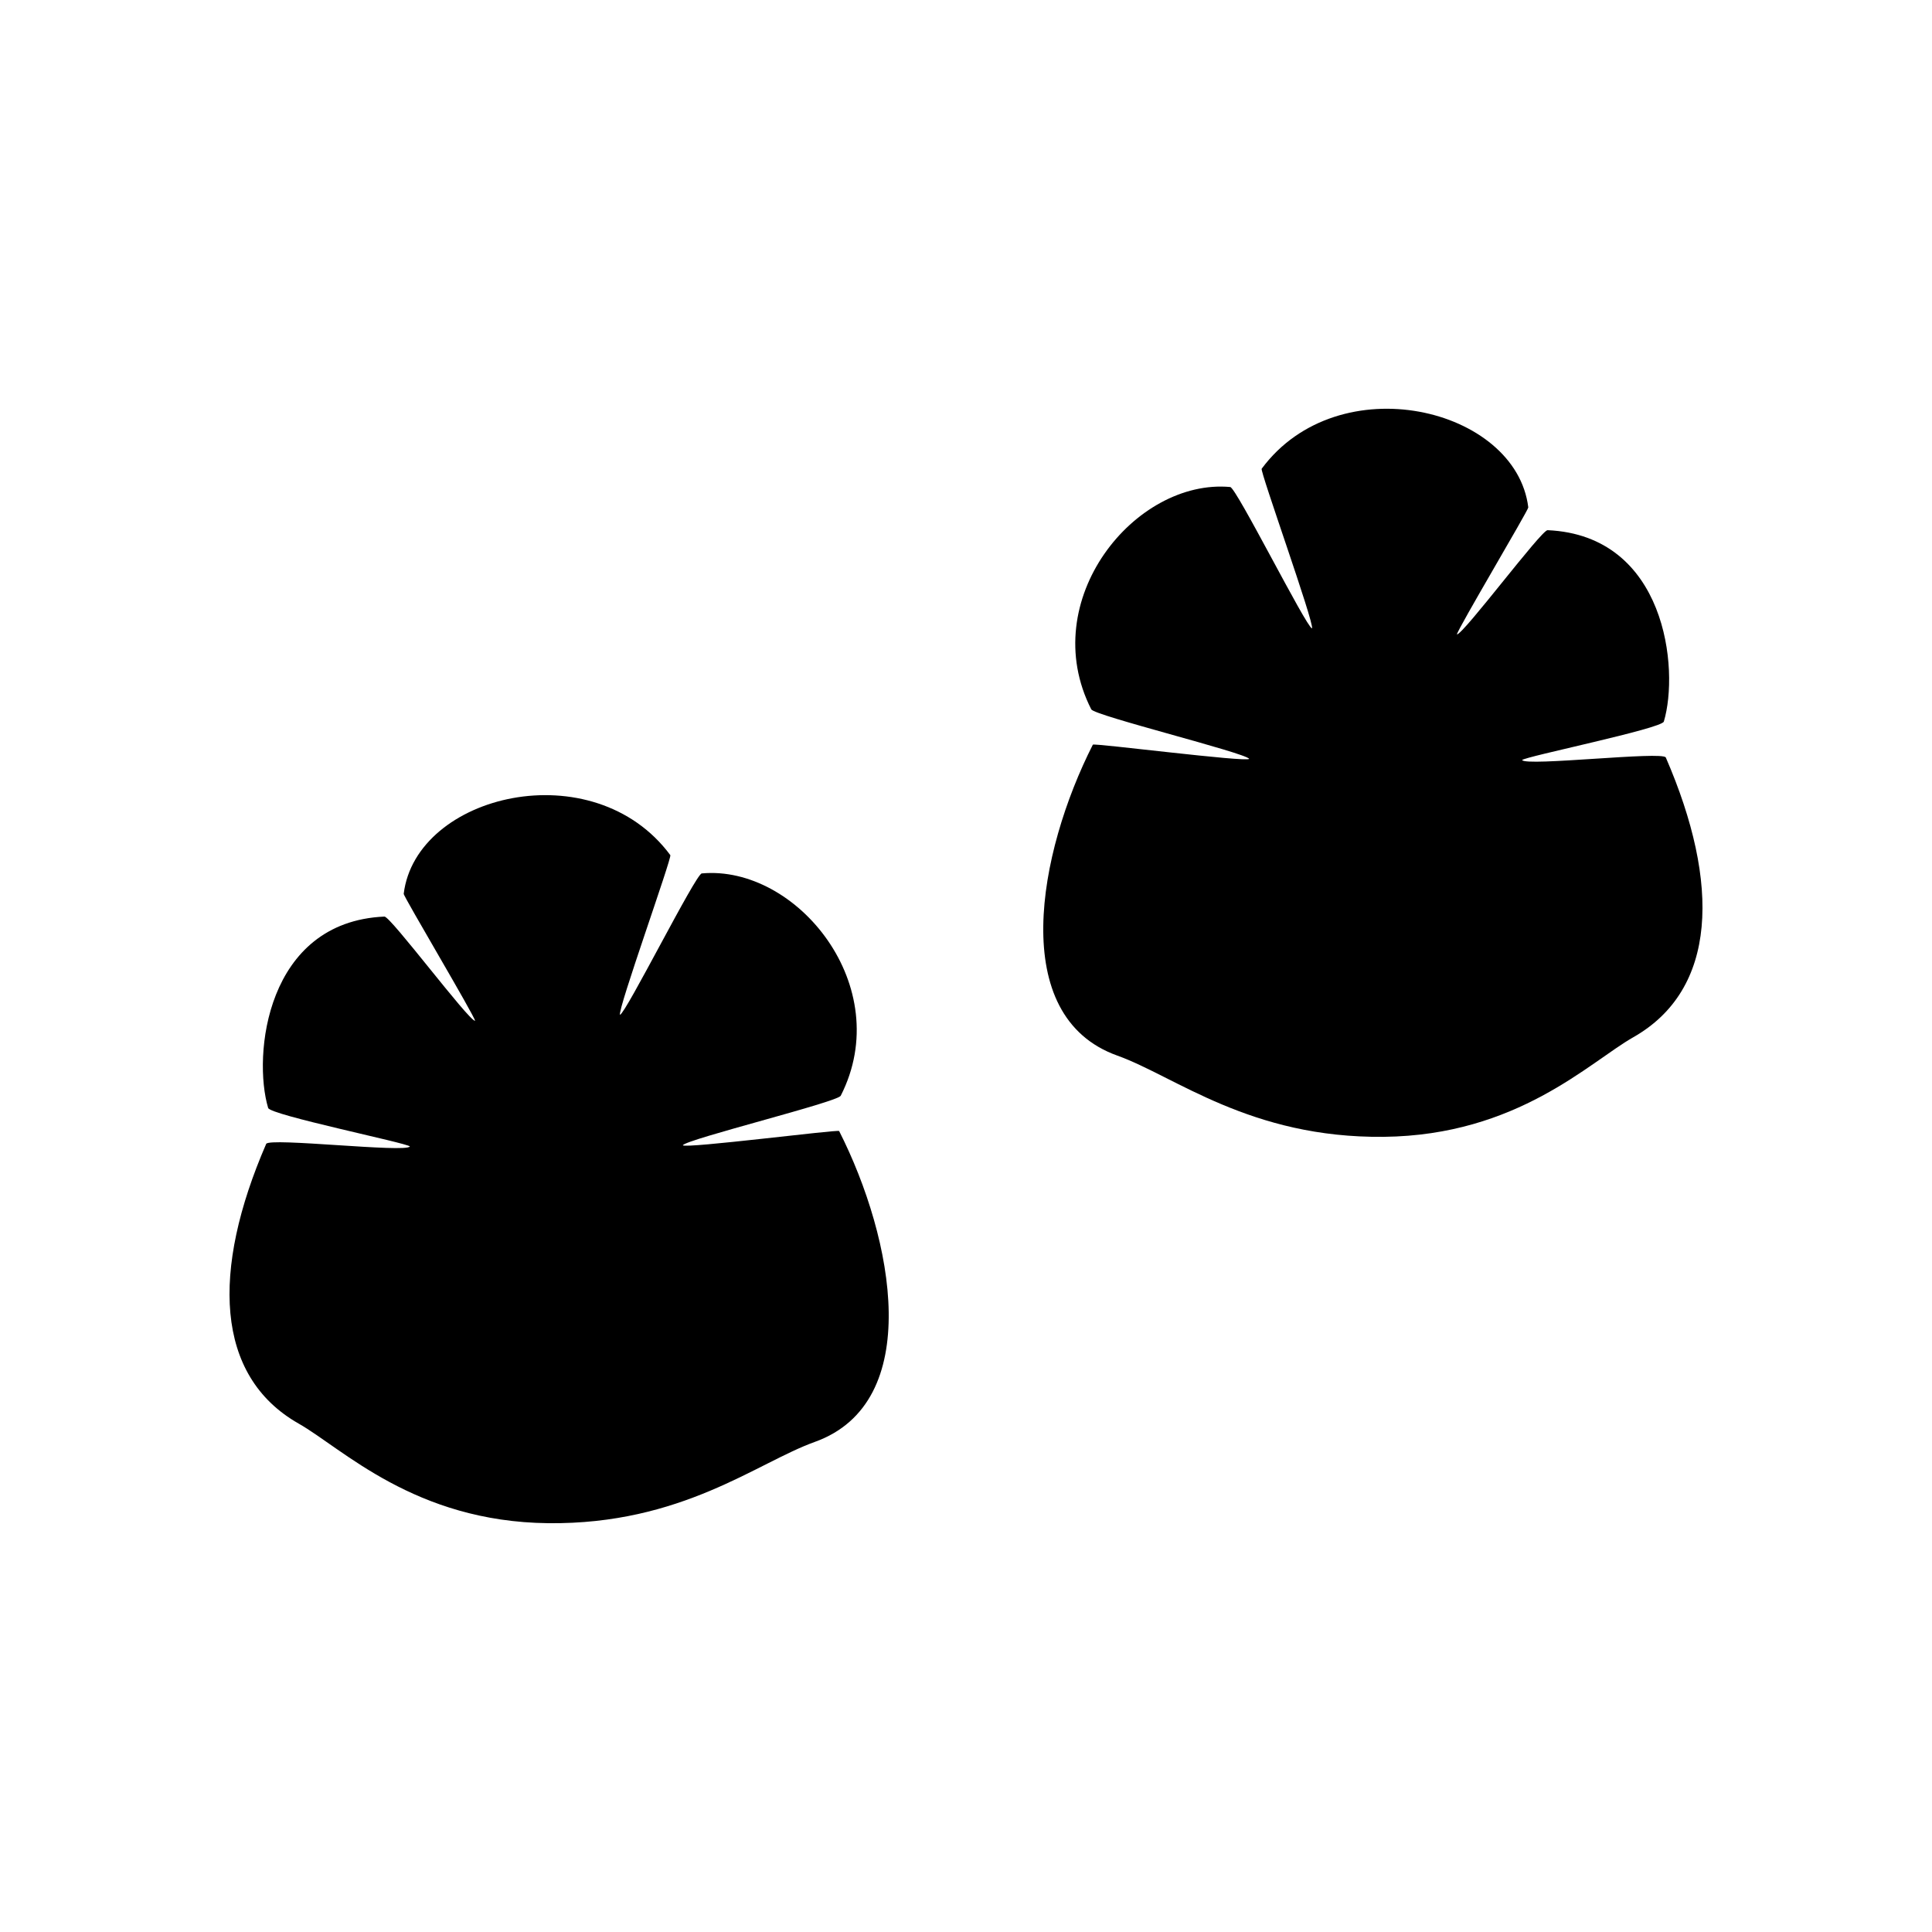
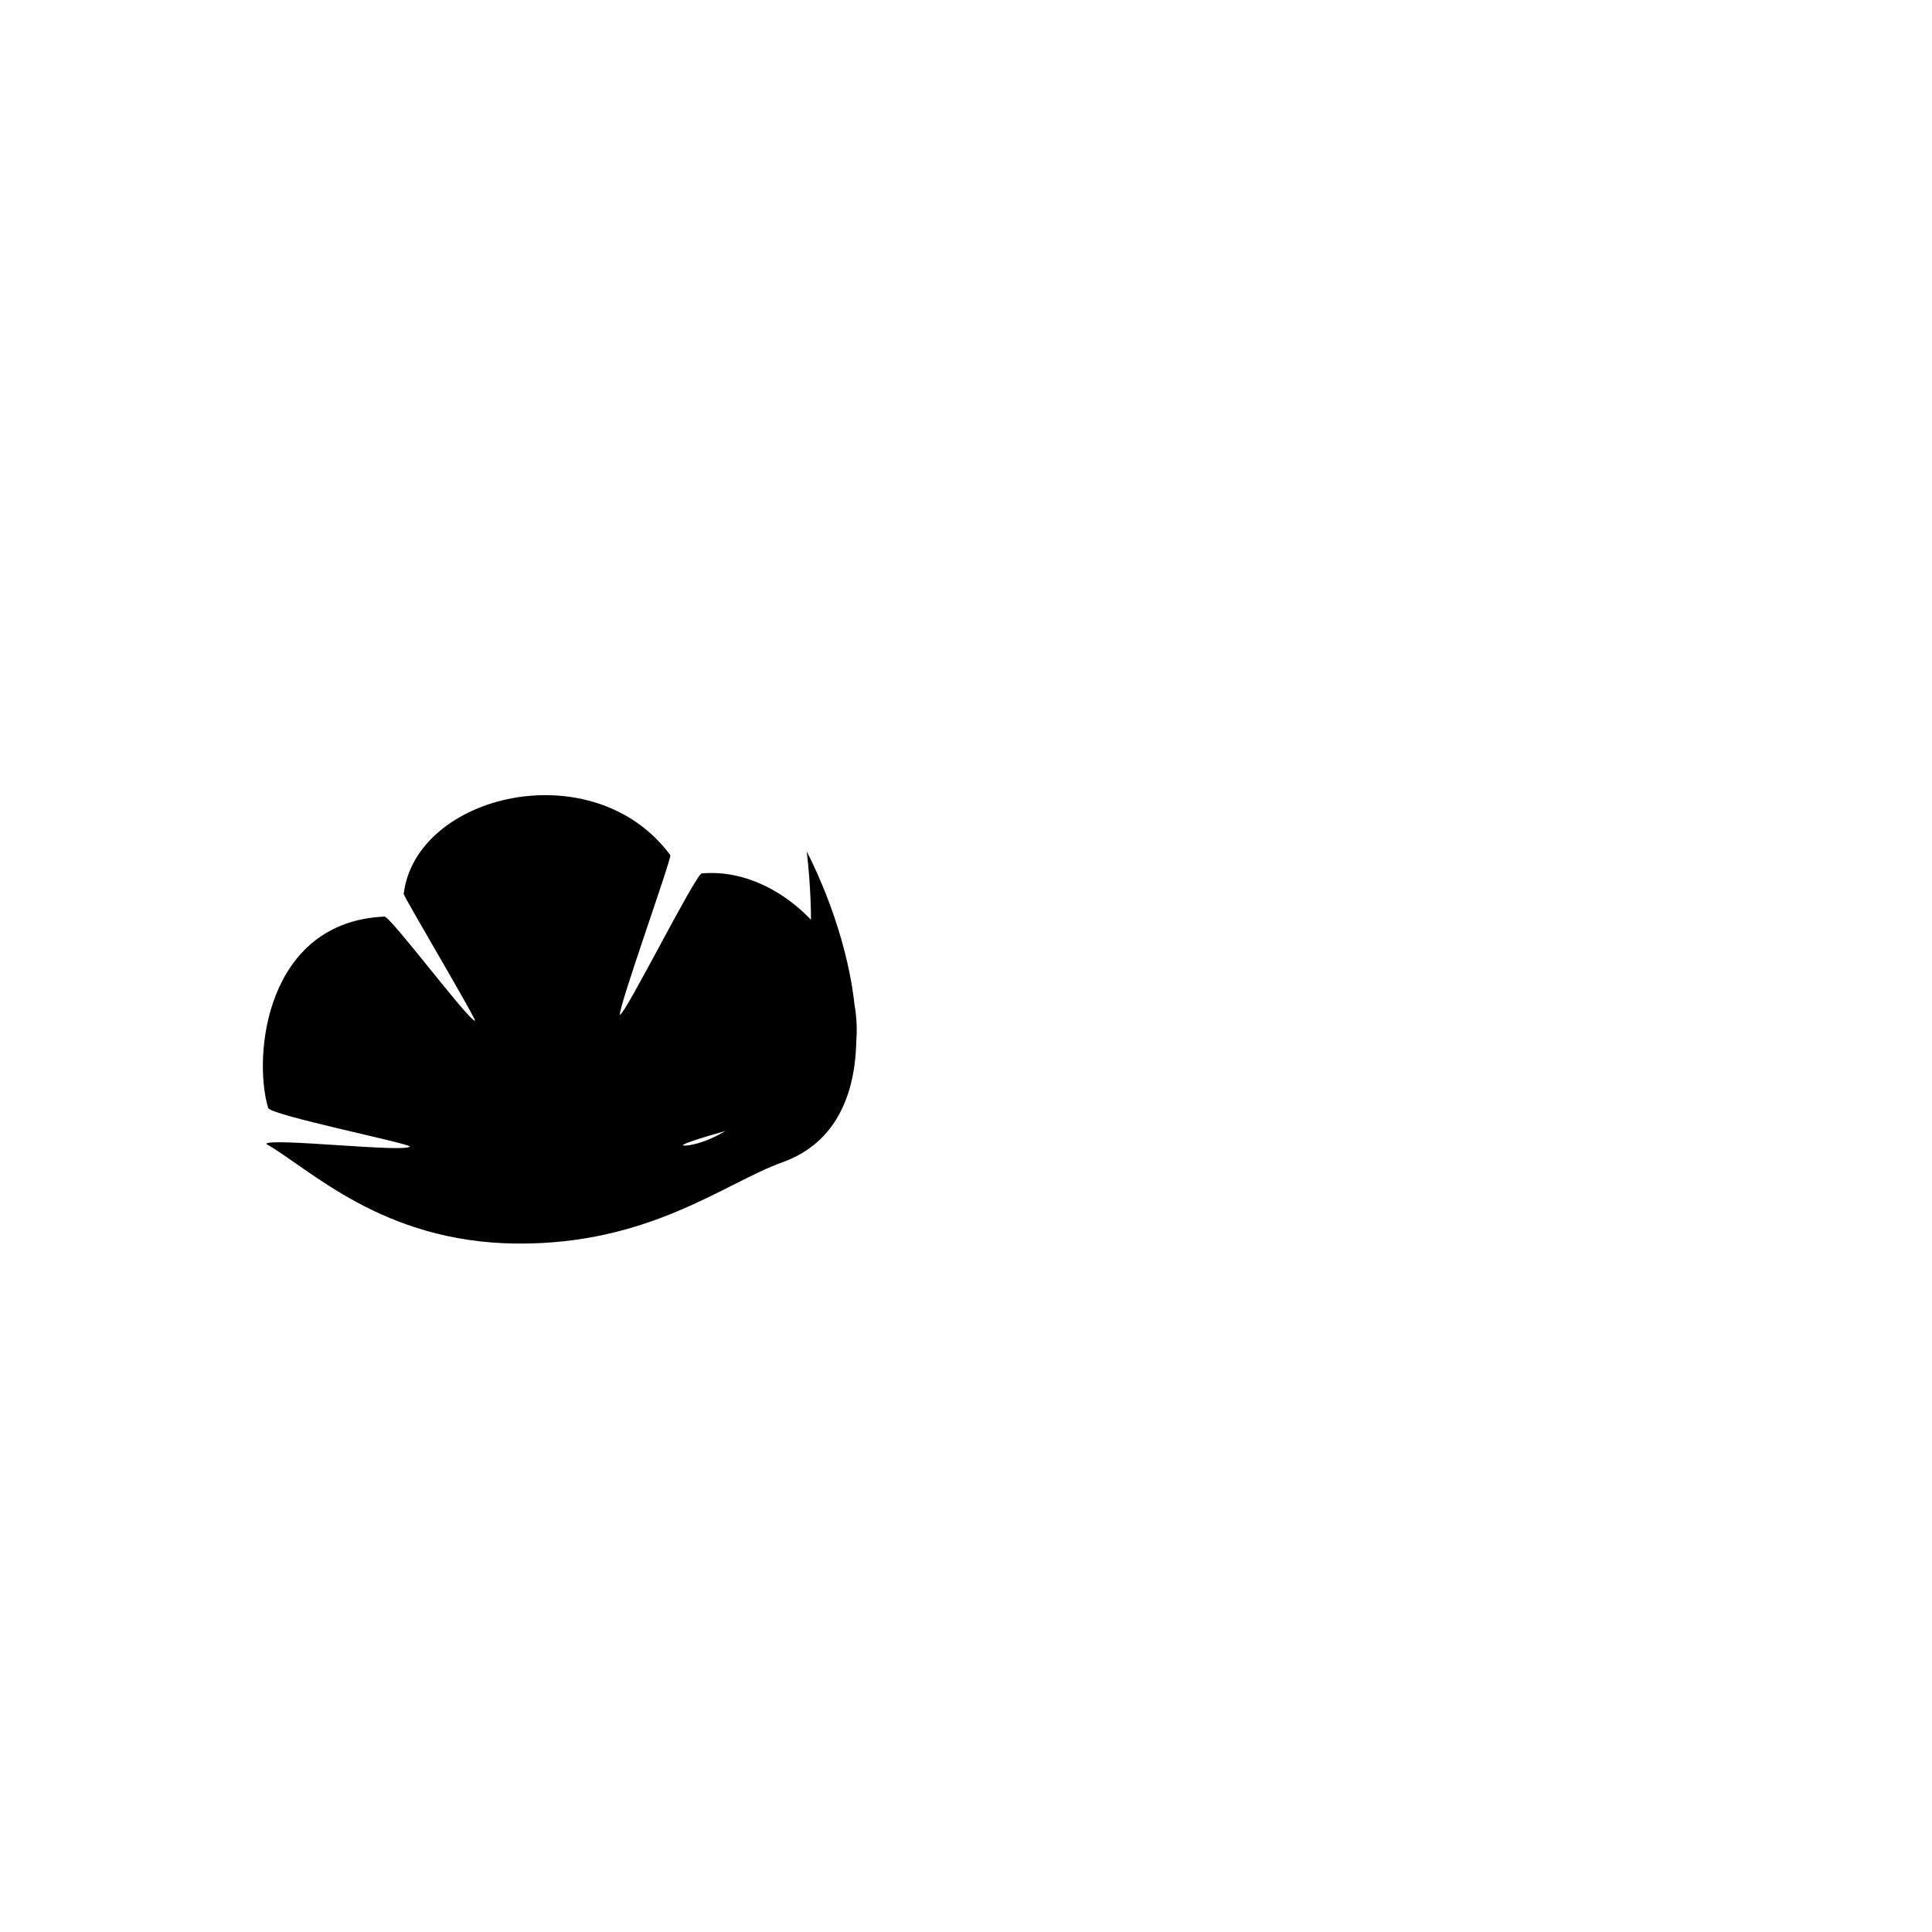
<svg xmlns="http://www.w3.org/2000/svg" version="1.1" id="Layer_1" x="0px" y="0px" width="50px" height="50px" viewBox="0 0 50 50" enable-background="new 0 0 50 50" xml:space="preserve">
  <g>
-     <path d="M43.111,19.604c-0.072-0.17-3.623,0.236-3.719,0.066c0.078-0.092,3.613-0.812,3.668-0.996   c0.404-1.351,0.06-4.817-3.009-4.953c-0.159-0.008-2.171,2.688-2.347,2.699c0.018-0.136,1.855-3.224,1.848-3.288   c-0.315-2.585-4.91-3.687-6.9-1.001c-0.047,0.062,1.369,4.006,1.303,4.133c-0.154-0.042-1.96-3.646-2.117-3.66   c-2.462-0.224-5.033,2.931-3.596,5.754c0.082,0.163,3.978,1.121,4.088,1.281c-0.062,0.095-4.023-0.414-4.047-0.367   c-1.417,2.794-2.214,7.027,0.631,8.046c1.498,0.536,3.442,2.141,6.899,2.103s5.32-1.931,6.46-2.579   C44.441,25.609,44.531,22.877,43.111,19.604z" />
-     <path d="M17.67,29.639c0.11-0.16,4.006-1.118,4.088-1.281c1.438-2.823-1.134-5.978-3.596-5.754   c-0.157,0.014-1.963,3.618-2.117,3.66c-0.066-0.127,1.35-4.07,1.303-4.133c-1.99-2.686-6.585-1.584-6.9,1.001   c-0.008,0.064,1.83,3.152,1.848,3.288c-0.176-0.012-2.188-2.707-2.347-2.699c-3.068,0.136-3.413,3.603-3.009,4.953   c0.055,0.184,3.59,0.904,3.668,0.996c-0.096,0.17-3.646-0.236-3.719-0.066c-1.42,3.272-1.33,6.005,0.838,7.237   c1.14,0.648,3.003,2.541,6.46,2.579s5.401-1.566,6.899-2.103c2.845-1.019,2.048-5.252,0.631-8.046   C21.693,29.225,17.731,29.733,17.67,29.639z" />
+     <path d="M17.67,29.639c0.11-0.16,4.006-1.118,4.088-1.281c1.438-2.823-1.134-5.978-3.596-5.754   c-0.157,0.014-1.963,3.618-2.117,3.66c-0.066-0.127,1.35-4.07,1.303-4.133c-1.99-2.686-6.585-1.584-6.9,1.001   c-0.008,0.064,1.83,3.152,1.848,3.288c-0.176-0.012-2.188-2.707-2.347-2.699c-3.068,0.136-3.413,3.603-3.009,4.953   c0.055,0.184,3.59,0.904,3.668,0.996c-0.096,0.17-3.646-0.236-3.719-0.066c1.14,0.648,3.003,2.541,6.46,2.579s5.401-1.566,6.899-2.103c2.845-1.019,2.048-5.252,0.631-8.046   C21.693,29.225,17.731,29.733,17.67,29.639z" />
  </g>
  <g id="Favorite">
</g>
</svg>